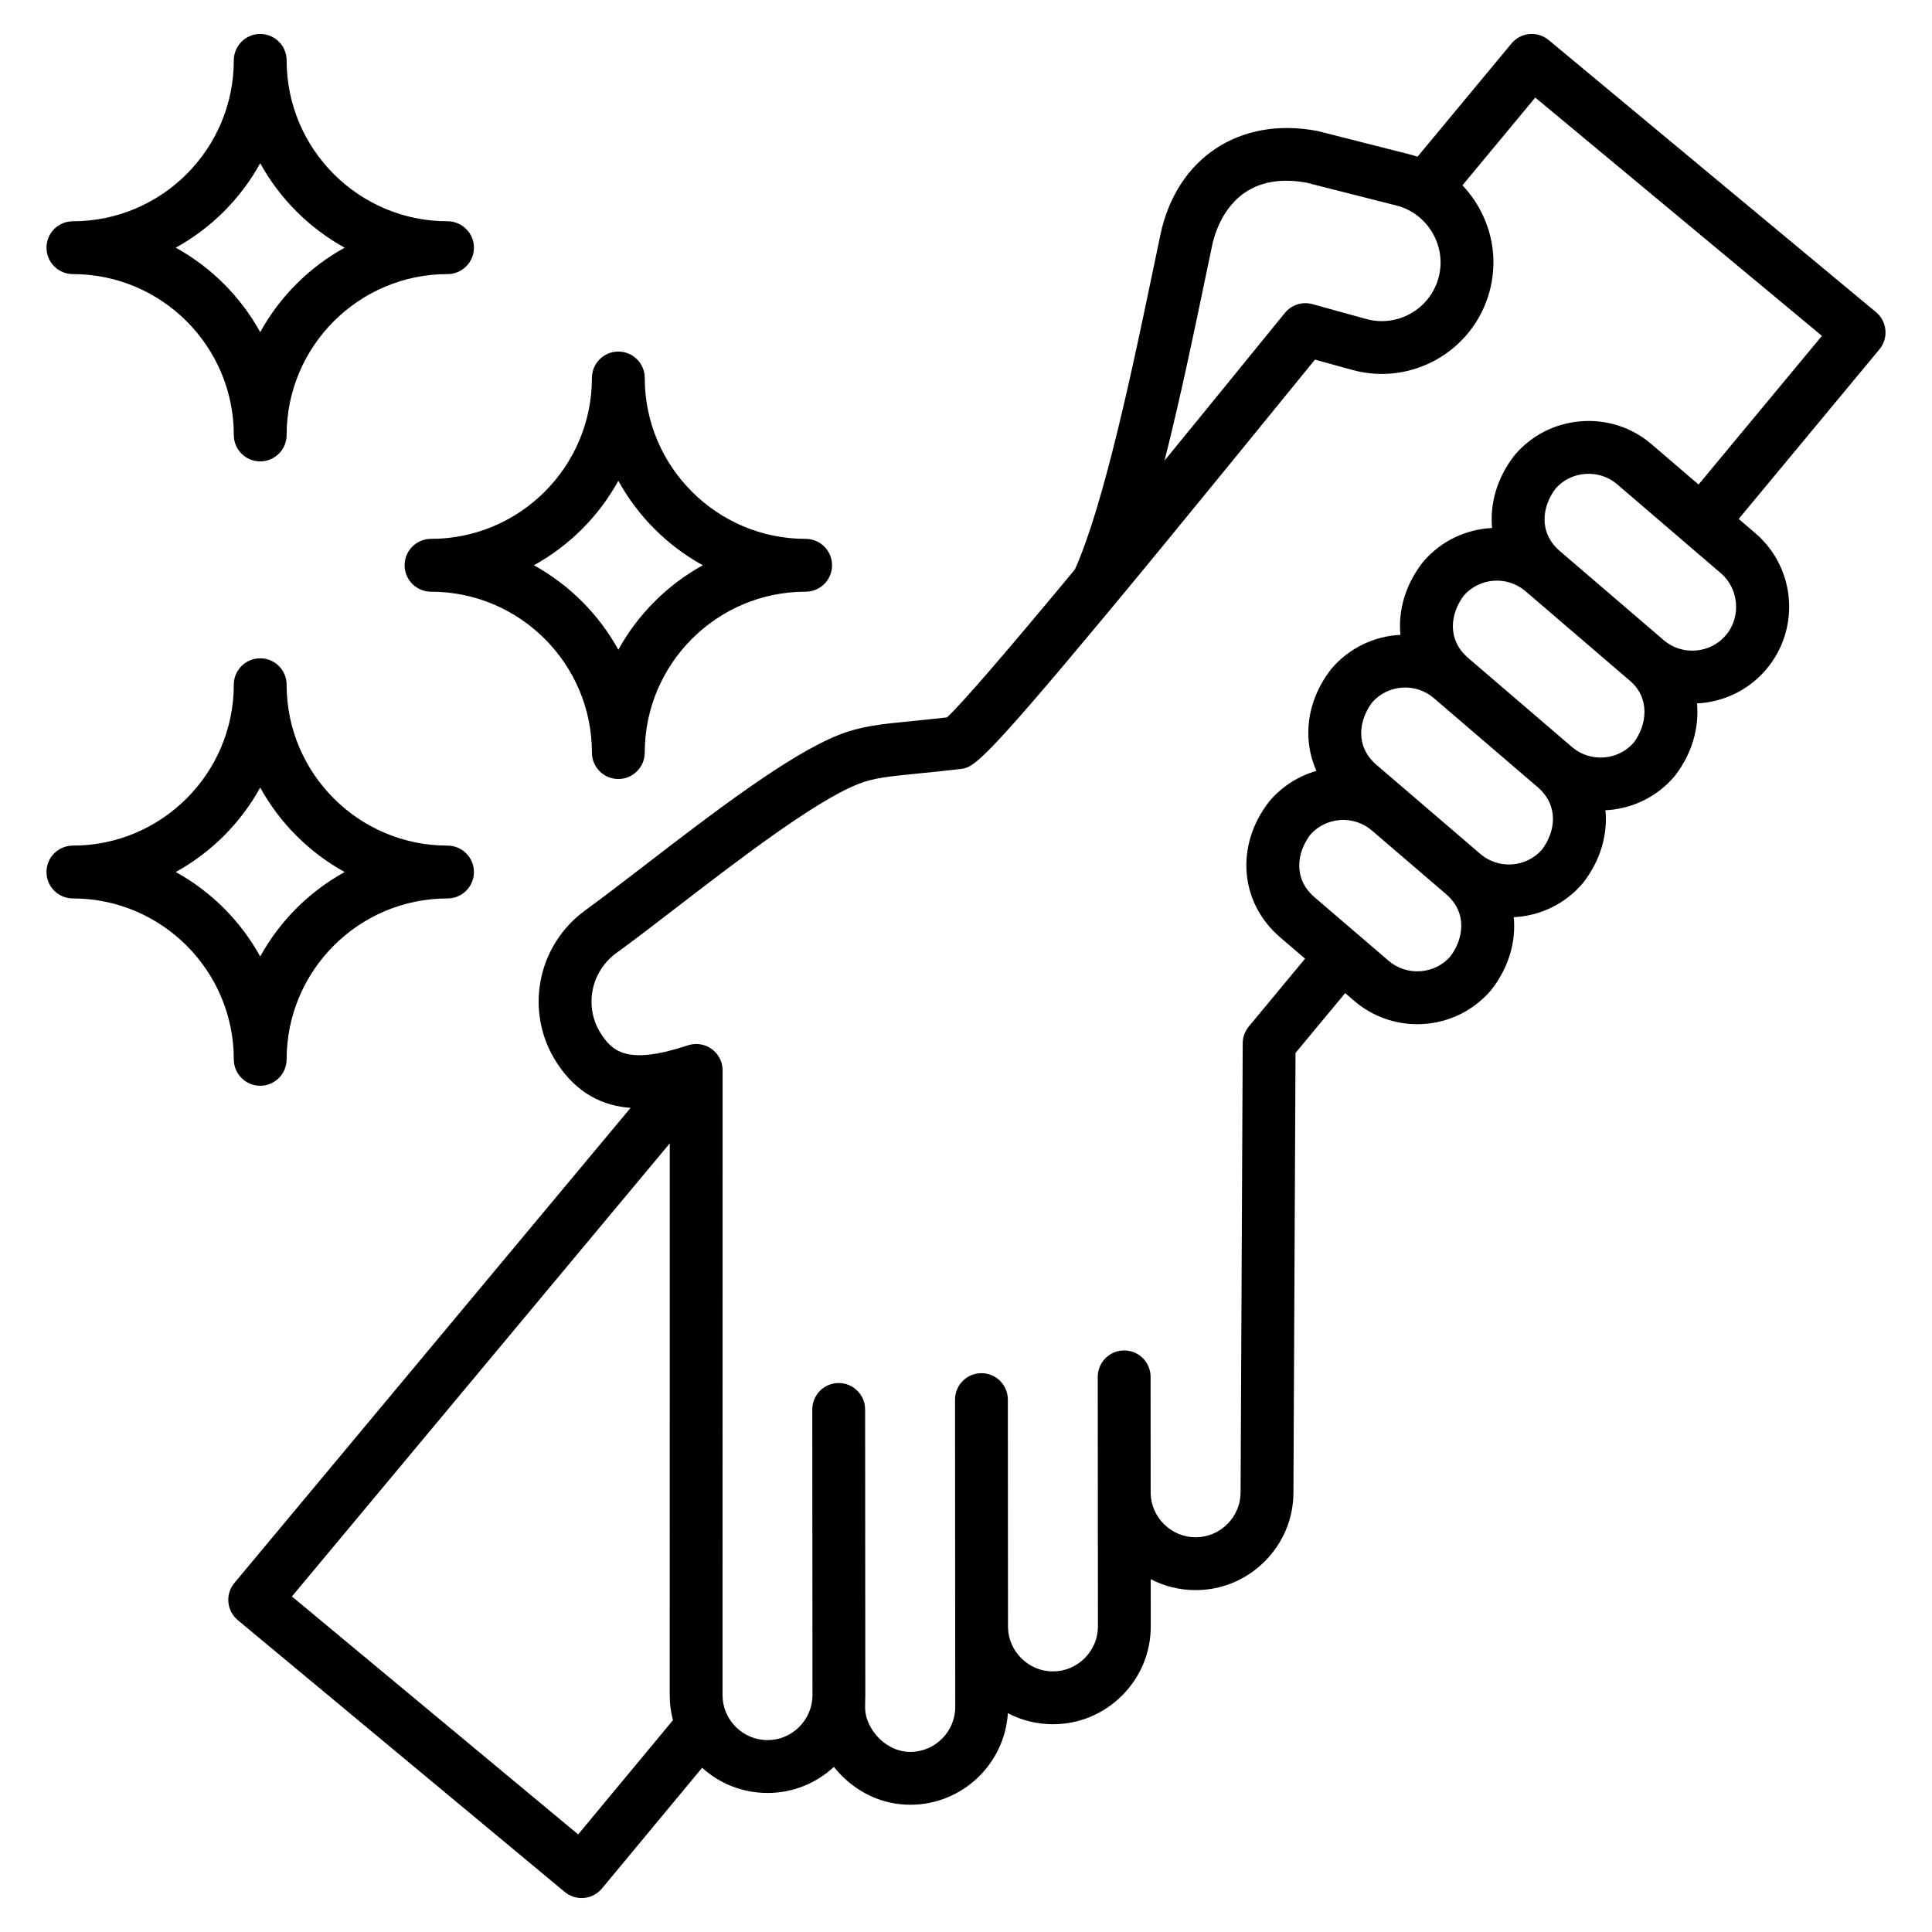
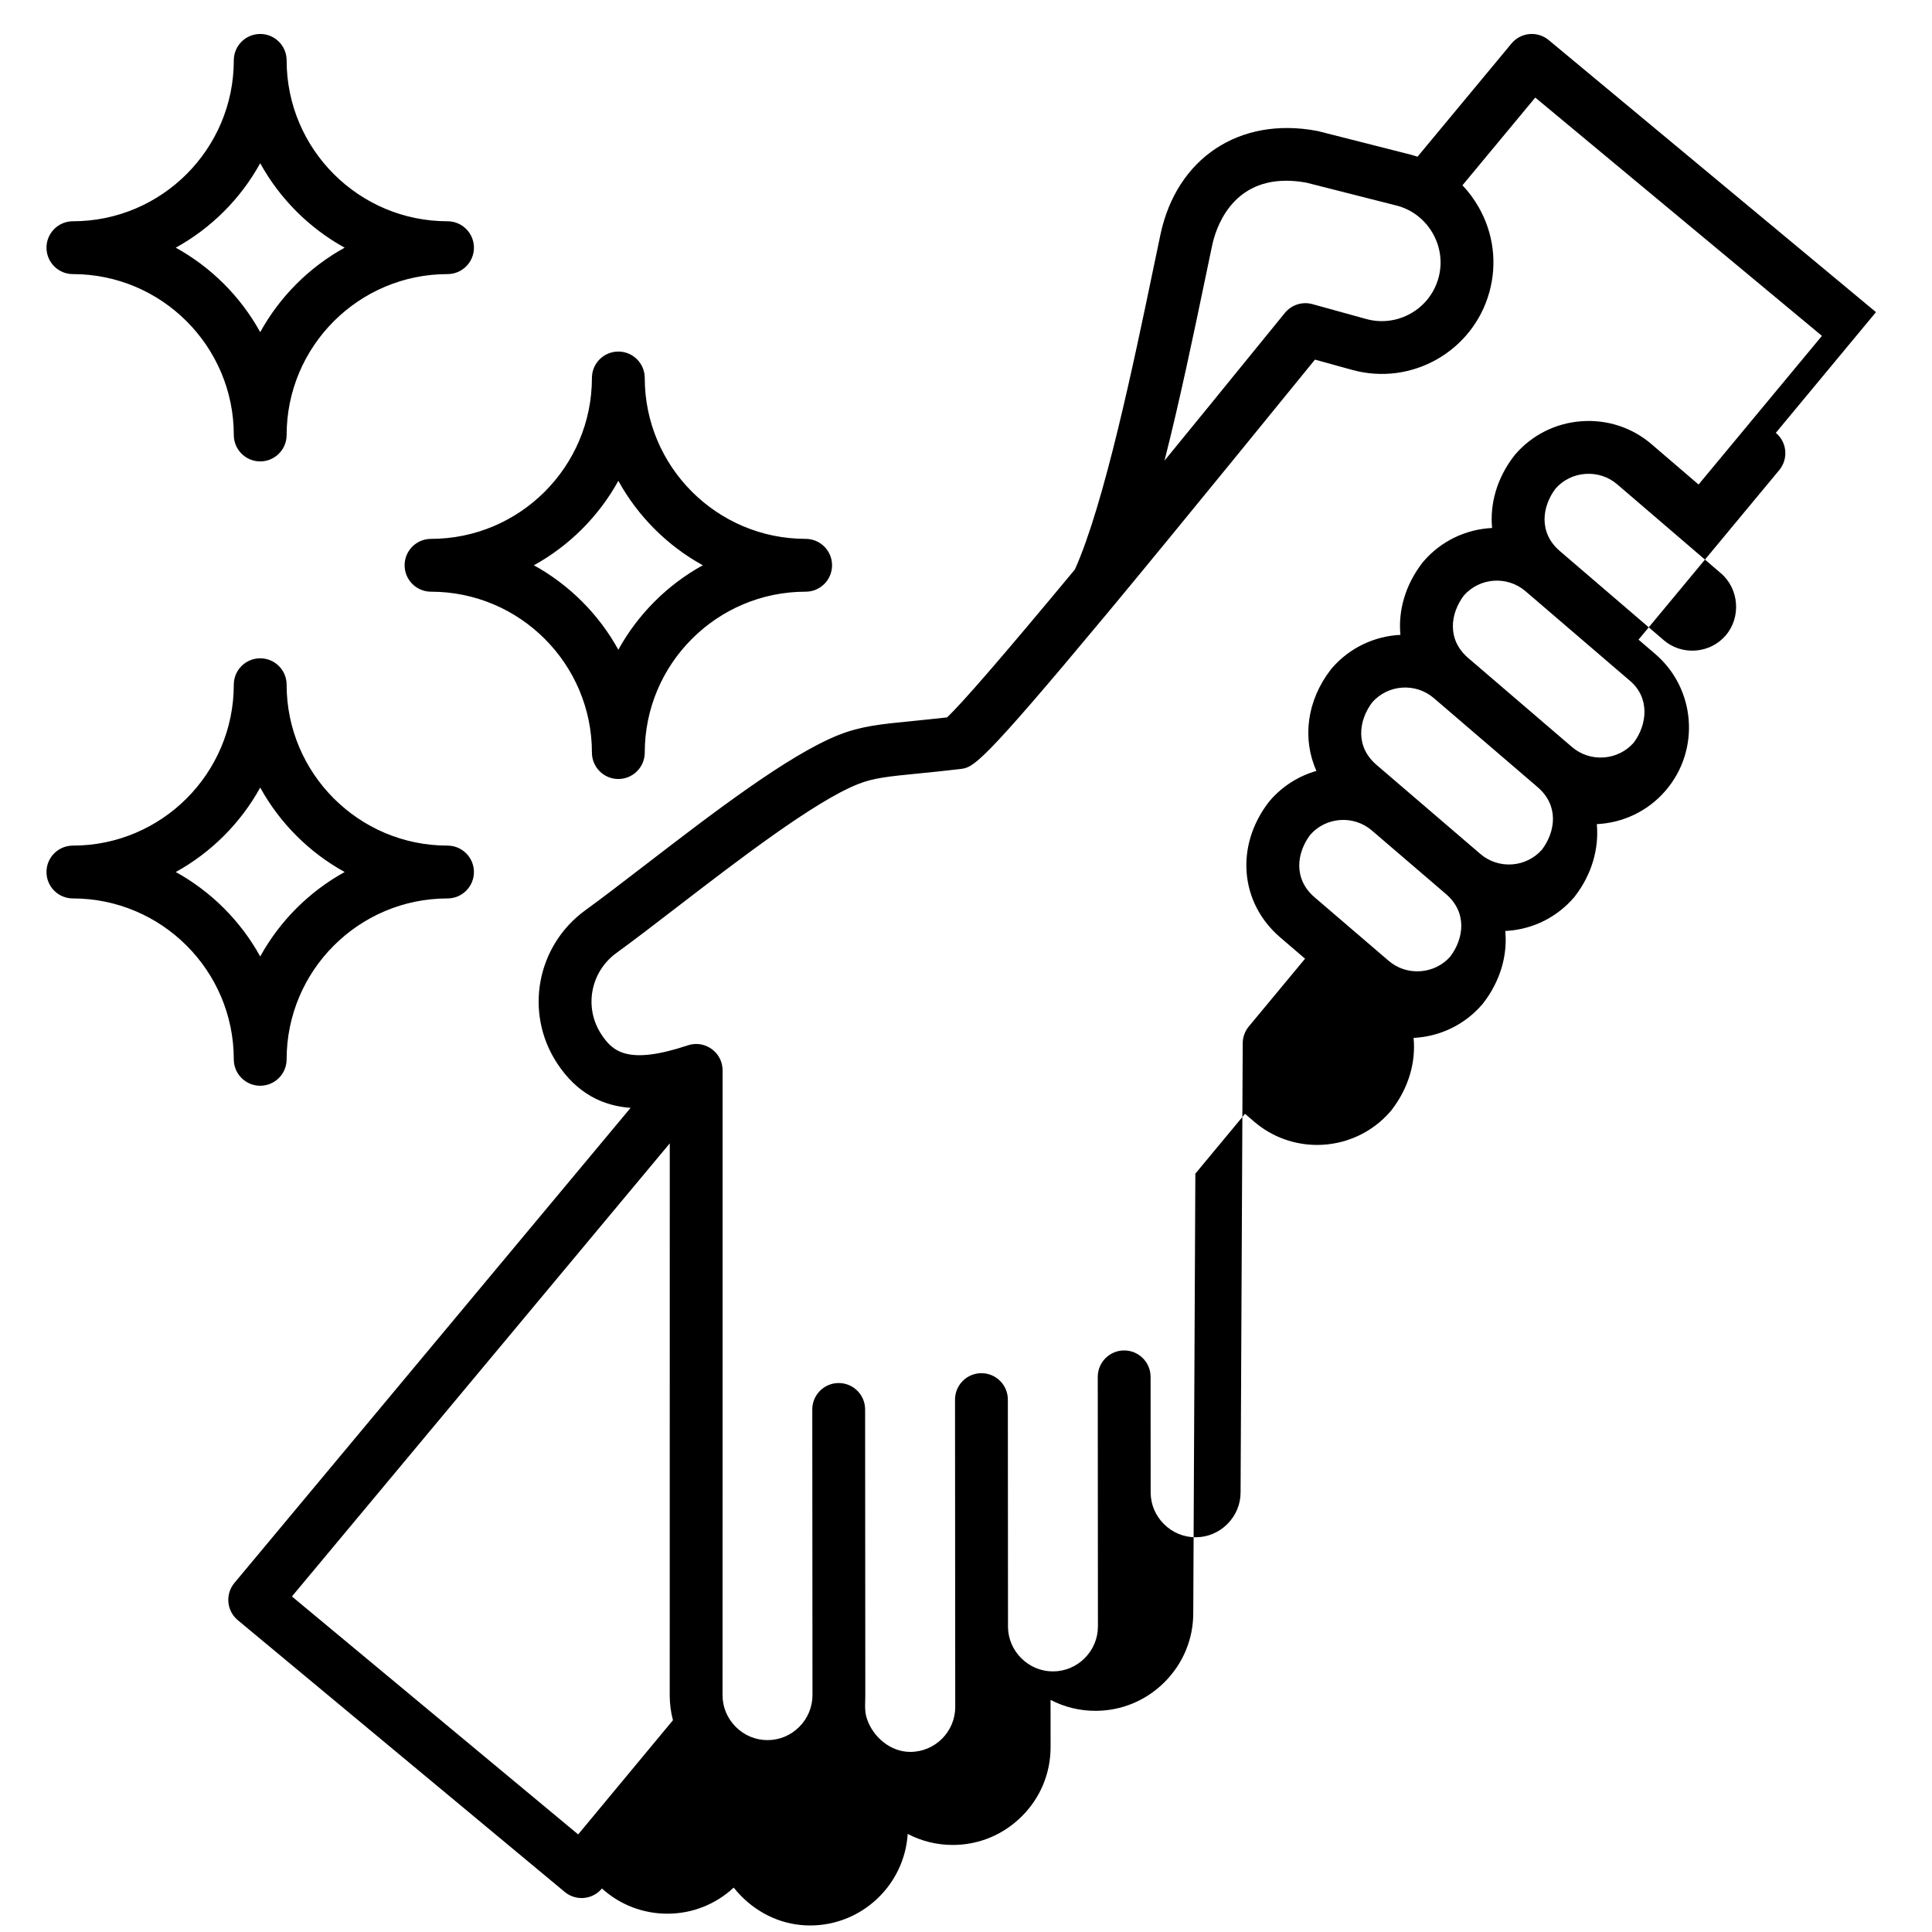
<svg xmlns="http://www.w3.org/2000/svg" id="Layer_1" height="512" viewBox="0 0 512 512" width="512">
-   <path d="m497.155 82.719-86.736-72.102c-1.427-1.187-3.267-1.759-5.119-1.587-1.85.171-3.556 1.07-4.742 2.5l-24.896 29.998c-.526-.178-1.061-.341-1.601-.49-.046-.013-.092-.025-.138-.037l-24.507-6.224c-.144-.036-.288-.068-.434-.095-20.504-3.848-37.164 7.21-41.457 27.503-.592 2.801-1.232 5.877-1.915 9.159-5.17 24.84-12.939 62.174-20.752 79.573-18.593 22.402-29.934 35.523-33.889 39.2-3.477.396-6.447.69-9.112.955-8.561.847-13.727 1.358-19.695 3.739-13.355 5.328-33.56 20.864-51.386 34.572-5.771 4.437-11.22 8.627-15.643 11.836-12.942 9.39-16.243 27.189-7.517 40.521 5.361 8.192 12.284 11.33 19.496 11.853l-104.991 125.904c-1.19 1.427-1.764 3.269-1.595 5.12s1.067 3.558 2.496 4.746l86.638 72.021c1.262 1.049 2.847 1.617 4.475 1.617.214 0 .43-.01.646-.03 1.85-.171 3.555-1.071 4.741-2.5l26.547-31.992c4.776 4.316 10.878 6.677 17.329 6.677h.018c6.563-.004 12.765-2.452 17.574-6.914.558.705 1.151 1.384 1.78 2.034 4.994 5.16 11.548 8.001 18.458 8.001h.019c13.73-.01 24.993-10.748 25.849-24.26 3.651 1.911 7.726 2.923 11.951 2.923h.016c6.9-.005 13.401-2.71 18.304-7.618 4.904-4.909 7.602-11.413 7.597-18.314l-.009-12.51c3.638 1.893 7.692 2.896 11.895 2.896h.02c6.901-.004 13.401-2.708 18.305-7.617s7.603-11.414 7.597-18.276l.554-116.461 13.161-15.858 2.416 2.072c4.831 4.143 10.772 6.171 16.687 6.171 7.233 0 14.427-3.035 19.494-8.943.077-.09.152-.182.225-.275 4.555-5.891 6.469-12.681 5.855-19.142 6.796-.337 13.448-3.35 18.216-8.91.077-.09.152-.182.225-.276 4.561-5.9 6.474-12.699 5.854-19.167.233-.012.465-.009.699-.027 6.848-.525 13.069-3.67 17.519-8.857.077-.09.151-.182.225-.275 4.515-5.839 6.414-12.665 5.82-19.141 6.808-.328 13.474-3.34 18.251-8.91 9.21-10.739 7.968-26.97-2.771-36.182l-4.429-3.798 37.301-44.946c2.46-2.977 2.052-7.387-.919-9.857zm-177.839-8.523c.68-3.266 1.316-6.327 1.906-9.114.914-4.322 4.889-17.185 19.642-17.185 1.64 0 3.414.159 5.331.507l24.203 6.146c3.957 1.107 7.265 3.704 9.315 7.316 2.062 3.63 2.592 7.823 1.494 11.807-2.281 8.273-10.867 13.147-19.134 10.869l-14.271-3.943c-2.662-.735-5.509.163-7.267 2.295-1.421 1.724-4.483 5.495-8.668 10.644-8.385 10.321-16.136 19.828-23.254 28.526 4.128-16.277 7.812-33.979 10.703-47.868zm-166.095 411.943-75.858-63.061 100.132-120.077-.013 146.254c.001 2.262.293 4.48.857 6.614zm231.116-232.642c-2.006 2.27-4.785 3.646-7.846 3.881-3.117.235-6.132-.738-8.479-2.752l-19.631-16.837c-5.738-4.921-4.718-11.836-1.145-16.571 4.193-4.748 11.468-5.273 16.303-1.147l19.653 16.855.007.007c5.731 4.922 4.71 11.833 1.138 16.564zm24.296-28.328c-4.203 4.758-11.489 5.277-16.327 1.129l-27.51-23.595c-5.739-4.922-4.719-11.838-1.145-16.573 4.202-4.753 11.479-5.272 16.314-1.138.004.003.007.007.011.01l27.511 23.595s.001.001.002.001c0 .001.001.001.002.002 5.735 4.923 4.715 11.836 1.142 16.569zm24.296-28.326c-2.007 2.27-4.786 3.646-7.848 3.881-3.113.241-6.13-.738-8.479-2.753l-27.51-23.595c-5.739-4.922-4.719-11.837-1.146-16.572 4.198-4.751 11.478-5.272 16.312-1.142.002.002.004.003.007.005.003.003.006.005.009.008l27.51 23.595c.012.01.025.019.038.03s.024.024.038.035c5.469 4.557 4.68 11.716 1.069 16.508zm24.41-28.459c-2.014 2.349-4.842 3.773-7.961 4.012-3.126.24-6.131-.738-8.48-2.753l-27.51-23.596c-5.739-4.922-4.72-11.836-1.146-16.571 2.006-2.271 4.786-3.647 7.847-3.882 3.115-.237 6.131.739 8.48 2.753l27.511 23.595c4.797 4.116 5.374 11.645 1.259 16.442zm-7.201-39.981-12.454-10.681c-5.187-4.449-11.817-6.608-18.663-6.085-6.849.524-13.07 3.67-17.519 8.856-.077.09-.151.182-.225.275-4.558 5.895-6.472 12.688-5.856 19.151-6.798.337-13.45 3.344-18.216 8.901-.077.09-.152.182-.225.276-4.556 5.894-6.471 12.686-5.856 19.147-6.796.337-13.447 3.344-18.214 8.903-.077.09-.152.182-.225.276-6.433 8.322-7.608 18.432-3.818 26.877-4.659 1.335-8.991 3.992-12.372 7.934-.077.09-.152.182-.225.276-8.979 11.615-7.719 26.716 2.996 35.905l6.587 5.649-14.907 17.963c-1.035 1.248-1.605 2.816-1.613 4.437l-.565 119.008c.003 3.161-1.24 6.147-3.5 8.41-2.261 2.262-5.247 3.509-8.419 3.511-3.157 0-6.141-1.243-8.401-3.5-2.213-2.209-3.454-5.113-3.51-8.196l-.021-30.82c-.003-3.864-3.136-6.995-7.005-6.995-3.865.003-6.997 3.139-6.995 7.005l.044 66.13c.003 3.161-1.241 6.147-3.501 8.41-2.261 2.263-5.247 3.51-8.416 3.512-3.158 0-6.144-1.243-8.404-3.501-2.195-2.192-3.435-5.067-3.509-8.123l-.04-60.411c-.003-3.864-3.136-6.995-7.005-6.995-3.866.003-6.997 3.139-6.995 7.005l.055 81.439c.005 6.569-5.338 11.917-11.919 11.922-5.263.005-9.921-3.976-11.511-8.864-.681-2.095-.399-4.045-.401-6.191l-.051-75.705c-.003-3.864-3.136-6.995-7.005-6.995-3.865.003-6.998 3.139-6.995 7.005l.051 75.706c.006 3.147-1.281 6.188-3.501 8.41-2.26 2.263-5.247 3.51-8.417 3.512-3.158 0-6.142-1.243-8.403-3.501-2.263-2.26-3.51-5.245-3.512-8.402l.015-165.413c.014-.595-.049-1.198-.193-1.799-.083-.346-.192-.684-.325-1.01-.531-1.305-1.421-2.372-2.523-3.128-.364-.25-.755-.466-1.169-.646-1.524-.664-3.294-.79-4.997-.223-15.945 5.3-19.957 1.625-22.958-2.959-4.63-7.073-2.862-16.527 4.024-21.523 4.58-3.324 10.105-7.572 15.954-12.07 16.258-12.501 36.49-28.06 48.04-32.667 4.129-1.647 8.059-2.037 15.887-2.811 3.176-.314 6.775-.671 11.174-1.192 3.551-.421 5.171-.613 39.182-41.475 17.615-21.165 53.358-65.158 54.881-67.028l9.877 2.729c15.721 4.333 32.022-4.93 36.354-20.644 2.092-7.589 1.092-15.558-2.816-22.44-1.218-2.146-2.672-4.103-4.326-5.843l19.295-23.249 75.971 63.153zm-381.18 159.33c3.866 0 7-3.134 7-7 0-23.511 19.127-42.638 42.638-42.638 3.866 0 7-3.134 7-7s-3.134-7-7-7c-23.511 0-42.638-19.127-42.638-42.639 0-3.866-3.134-7-7-7s-7 3.134-7 7c0 23.511-19.128 42.639-42.639 42.639-3.866 0-7 3.134-7 7s3.134 7 7 7c23.511 0 42.639 19.127 42.639 42.638 0 3.866 3.134 7 7 7zm-22.381-56.638c9.409-5.188 17.194-12.973 22.382-22.382 5.188 9.409 12.973 17.195 22.382 22.382-9.409 5.187-17.194 12.973-22.382 22.382-5.188-9.409-12.973-17.195-22.382-22.382zm-27.257-158.457c23.511 0 42.639 19.127 42.639 42.638 0 3.866 3.134 7 7 7s7-3.134 7-7c0-23.511 19.127-42.638 42.638-42.638 3.866 0 7-3.134 7-7s-3.134-7-7-7c-23.511 0-42.638-19.127-42.638-42.638 0-3.866-3.134-7-7-7s-7 3.134-7 7c0 23.511-19.128 42.638-42.639 42.638-3.866 0-7 3.134-7 7s3.134 7 7 7zm49.638-29.382c5.188 9.409 12.973 17.194 22.382 22.382-9.409 5.188-17.194 12.973-22.382 22.382-5.188-9.409-12.973-17.194-22.382-22.382 9.41-5.187 17.195-12.972 22.382-22.382zm38.268 106.549c0 3.866 3.134 7 7 7 23.511 0 42.639 19.127 42.639 42.638 0 3.866 3.134 7 7 7s7-3.134 7-7c0-23.511 19.127-42.638 42.638-42.638 3.866 0 7-3.134 7-7s-3.134-7-7-7c-23.511 0-42.638-19.127-42.638-42.638 0-3.866-3.134-7-7-7s-7 3.134-7 7c0 23.511-19.128 42.638-42.639 42.638-3.866 0-7 3.134-7 7zm56.639-22.382c5.188 9.409 12.973 17.194 22.382 22.382-9.409 5.188-17.194 12.973-22.382 22.382-5.188-9.409-12.973-17.194-22.382-22.382 9.409-5.188 17.194-12.973 22.382-22.382z" />
+   <path d="m497.155 82.719-86.736-72.102c-1.427-1.187-3.267-1.759-5.119-1.587-1.85.171-3.556 1.07-4.742 2.5l-24.896 29.998c-.526-.178-1.061-.341-1.601-.49-.046-.013-.092-.025-.138-.037l-24.507-6.224c-.144-.036-.288-.068-.434-.095-20.504-3.848-37.164 7.21-41.457 27.503-.592 2.801-1.232 5.877-1.915 9.159-5.17 24.84-12.939 62.174-20.752 79.573-18.593 22.402-29.934 35.523-33.889 39.2-3.477.396-6.447.69-9.112.955-8.561.847-13.727 1.358-19.695 3.739-13.355 5.328-33.56 20.864-51.386 34.572-5.771 4.437-11.22 8.627-15.643 11.836-12.942 9.39-16.243 27.189-7.517 40.521 5.361 8.192 12.284 11.33 19.496 11.853l-104.991 125.904c-1.19 1.427-1.764 3.269-1.595 5.12s1.067 3.558 2.496 4.746l86.638 72.021c1.262 1.049 2.847 1.617 4.475 1.617.214 0 .43-.01.646-.03 1.85-.171 3.555-1.071 4.741-2.5c4.776 4.316 10.878 6.677 17.329 6.677h.018c6.563-.004 12.765-2.452 17.574-6.914.558.705 1.151 1.384 1.78 2.034 4.994 5.16 11.548 8.001 18.458 8.001h.019c13.73-.01 24.993-10.748 25.849-24.26 3.651 1.911 7.726 2.923 11.951 2.923h.016c6.9-.005 13.401-2.71 18.304-7.618 4.904-4.909 7.602-11.413 7.597-18.314l-.009-12.51c3.638 1.893 7.692 2.896 11.895 2.896h.02c6.901-.004 13.401-2.708 18.305-7.617s7.603-11.414 7.597-18.276l.554-116.461 13.161-15.858 2.416 2.072c4.831 4.143 10.772 6.171 16.687 6.171 7.233 0 14.427-3.035 19.494-8.943.077-.09.152-.182.225-.275 4.555-5.891 6.469-12.681 5.855-19.142 6.796-.337 13.448-3.35 18.216-8.91.077-.09.152-.182.225-.276 4.561-5.9 6.474-12.699 5.854-19.167.233-.012.465-.009.699-.027 6.848-.525 13.069-3.67 17.519-8.857.077-.09.151-.182.225-.275 4.515-5.839 6.414-12.665 5.82-19.141 6.808-.328 13.474-3.34 18.251-8.91 9.21-10.739 7.968-26.97-2.771-36.182l-4.429-3.798 37.301-44.946c2.46-2.977 2.052-7.387-.919-9.857zm-177.839-8.523c.68-3.266 1.316-6.327 1.906-9.114.914-4.322 4.889-17.185 19.642-17.185 1.64 0 3.414.159 5.331.507l24.203 6.146c3.957 1.107 7.265 3.704 9.315 7.316 2.062 3.63 2.592 7.823 1.494 11.807-2.281 8.273-10.867 13.147-19.134 10.869l-14.271-3.943c-2.662-.735-5.509.163-7.267 2.295-1.421 1.724-4.483 5.495-8.668 10.644-8.385 10.321-16.136 19.828-23.254 28.526 4.128-16.277 7.812-33.979 10.703-47.868zm-166.095 411.943-75.858-63.061 100.132-120.077-.013 146.254c.001 2.262.293 4.48.857 6.614zm231.116-232.642c-2.006 2.27-4.785 3.646-7.846 3.881-3.117.235-6.132-.738-8.479-2.752l-19.631-16.837c-5.738-4.921-4.718-11.836-1.145-16.571 4.193-4.748 11.468-5.273 16.303-1.147l19.653 16.855.007.007c5.731 4.922 4.71 11.833 1.138 16.564zm24.296-28.328c-4.203 4.758-11.489 5.277-16.327 1.129l-27.51-23.595c-5.739-4.922-4.719-11.838-1.145-16.573 4.202-4.753 11.479-5.272 16.314-1.138.004.003.007.007.011.01l27.511 23.595s.001.001.002.001c0 .001.001.001.002.002 5.735 4.923 4.715 11.836 1.142 16.569zm24.296-28.326c-2.007 2.27-4.786 3.646-7.848 3.881-3.113.241-6.13-.738-8.479-2.753l-27.51-23.595c-5.739-4.922-4.719-11.837-1.146-16.572 4.198-4.751 11.478-5.272 16.312-1.142.002.002.004.003.007.005.003.003.006.005.009.008l27.51 23.595c.012.01.025.019.038.03s.024.024.038.035c5.469 4.557 4.68 11.716 1.069 16.508zm24.41-28.459c-2.014 2.349-4.842 3.773-7.961 4.012-3.126.24-6.131-.738-8.48-2.753l-27.51-23.596c-5.739-4.922-4.72-11.836-1.146-16.571 2.006-2.271 4.786-3.647 7.847-3.882 3.115-.237 6.131.739 8.48 2.753l27.511 23.595c4.797 4.116 5.374 11.645 1.259 16.442zm-7.201-39.981-12.454-10.681c-5.187-4.449-11.817-6.608-18.663-6.085-6.849.524-13.07 3.67-17.519 8.856-.077.09-.151.182-.225.275-4.558 5.895-6.472 12.688-5.856 19.151-6.798.337-13.45 3.344-18.216 8.901-.077.09-.152.182-.225.276-4.556 5.894-6.471 12.686-5.856 19.147-6.796.337-13.447 3.344-18.214 8.903-.077.09-.152.182-.225.276-6.433 8.322-7.608 18.432-3.818 26.877-4.659 1.335-8.991 3.992-12.372 7.934-.077.09-.152.182-.225.276-8.979 11.615-7.719 26.716 2.996 35.905l6.587 5.649-14.907 17.963c-1.035 1.248-1.605 2.816-1.613 4.437l-.565 119.008c.003 3.161-1.24 6.147-3.5 8.41-2.261 2.262-5.247 3.509-8.419 3.511-3.157 0-6.141-1.243-8.401-3.5-2.213-2.209-3.454-5.113-3.51-8.196l-.021-30.82c-.003-3.864-3.136-6.995-7.005-6.995-3.865.003-6.997 3.139-6.995 7.005l.044 66.13c.003 3.161-1.241 6.147-3.501 8.41-2.261 2.263-5.247 3.51-8.416 3.512-3.158 0-6.144-1.243-8.404-3.501-2.195-2.192-3.435-5.067-3.509-8.123l-.04-60.411c-.003-3.864-3.136-6.995-7.005-6.995-3.866.003-6.997 3.139-6.995 7.005l.055 81.439c.005 6.569-5.338 11.917-11.919 11.922-5.263.005-9.921-3.976-11.511-8.864-.681-2.095-.399-4.045-.401-6.191l-.051-75.705c-.003-3.864-3.136-6.995-7.005-6.995-3.865.003-6.998 3.139-6.995 7.005l.051 75.706c.006 3.147-1.281 6.188-3.501 8.41-2.26 2.263-5.247 3.51-8.417 3.512-3.158 0-6.142-1.243-8.403-3.501-2.263-2.26-3.51-5.245-3.512-8.402l.015-165.413c.014-.595-.049-1.198-.193-1.799-.083-.346-.192-.684-.325-1.01-.531-1.305-1.421-2.372-2.523-3.128-.364-.25-.755-.466-1.169-.646-1.524-.664-3.294-.79-4.997-.223-15.945 5.3-19.957 1.625-22.958-2.959-4.63-7.073-2.862-16.527 4.024-21.523 4.58-3.324 10.105-7.572 15.954-12.07 16.258-12.501 36.49-28.06 48.04-32.667 4.129-1.647 8.059-2.037 15.887-2.811 3.176-.314 6.775-.671 11.174-1.192 3.551-.421 5.171-.613 39.182-41.475 17.615-21.165 53.358-65.158 54.881-67.028l9.877 2.729c15.721 4.333 32.022-4.93 36.354-20.644 2.092-7.589 1.092-15.558-2.816-22.44-1.218-2.146-2.672-4.103-4.326-5.843l19.295-23.249 75.971 63.153zm-381.18 159.33c3.866 0 7-3.134 7-7 0-23.511 19.127-42.638 42.638-42.638 3.866 0 7-3.134 7-7s-3.134-7-7-7c-23.511 0-42.638-19.127-42.638-42.639 0-3.866-3.134-7-7-7s-7 3.134-7 7c0 23.511-19.128 42.639-42.639 42.639-3.866 0-7 3.134-7 7s3.134 7 7 7c23.511 0 42.639 19.127 42.639 42.638 0 3.866 3.134 7 7 7zm-22.381-56.638c9.409-5.188 17.194-12.973 22.382-22.382 5.188 9.409 12.973 17.195 22.382 22.382-9.409 5.187-17.194 12.973-22.382 22.382-5.188-9.409-12.973-17.195-22.382-22.382zm-27.257-158.457c23.511 0 42.639 19.127 42.639 42.638 0 3.866 3.134 7 7 7s7-3.134 7-7c0-23.511 19.127-42.638 42.638-42.638 3.866 0 7-3.134 7-7s-3.134-7-7-7c-23.511 0-42.638-19.127-42.638-42.638 0-3.866-3.134-7-7-7s-7 3.134-7 7c0 23.511-19.128 42.638-42.639 42.638-3.866 0-7 3.134-7 7s3.134 7 7 7zm49.638-29.382c5.188 9.409 12.973 17.194 22.382 22.382-9.409 5.188-17.194 12.973-22.382 22.382-5.188-9.409-12.973-17.194-22.382-22.382 9.41-5.187 17.195-12.972 22.382-22.382zm38.268 106.549c0 3.866 3.134 7 7 7 23.511 0 42.639 19.127 42.639 42.638 0 3.866 3.134 7 7 7s7-3.134 7-7c0-23.511 19.127-42.638 42.638-42.638 3.866 0 7-3.134 7-7s-3.134-7-7-7c-23.511 0-42.638-19.127-42.638-42.638 0-3.866-3.134-7-7-7s-7 3.134-7 7c0 23.511-19.128 42.638-42.639 42.638-3.866 0-7 3.134-7 7zm56.639-22.382c5.188 9.409 12.973 17.194 22.382 22.382-9.409 5.188-17.194 12.973-22.382 22.382-5.188-9.409-12.973-17.194-22.382-22.382 9.409-5.188 17.194-12.973 22.382-22.382z" />
</svg>